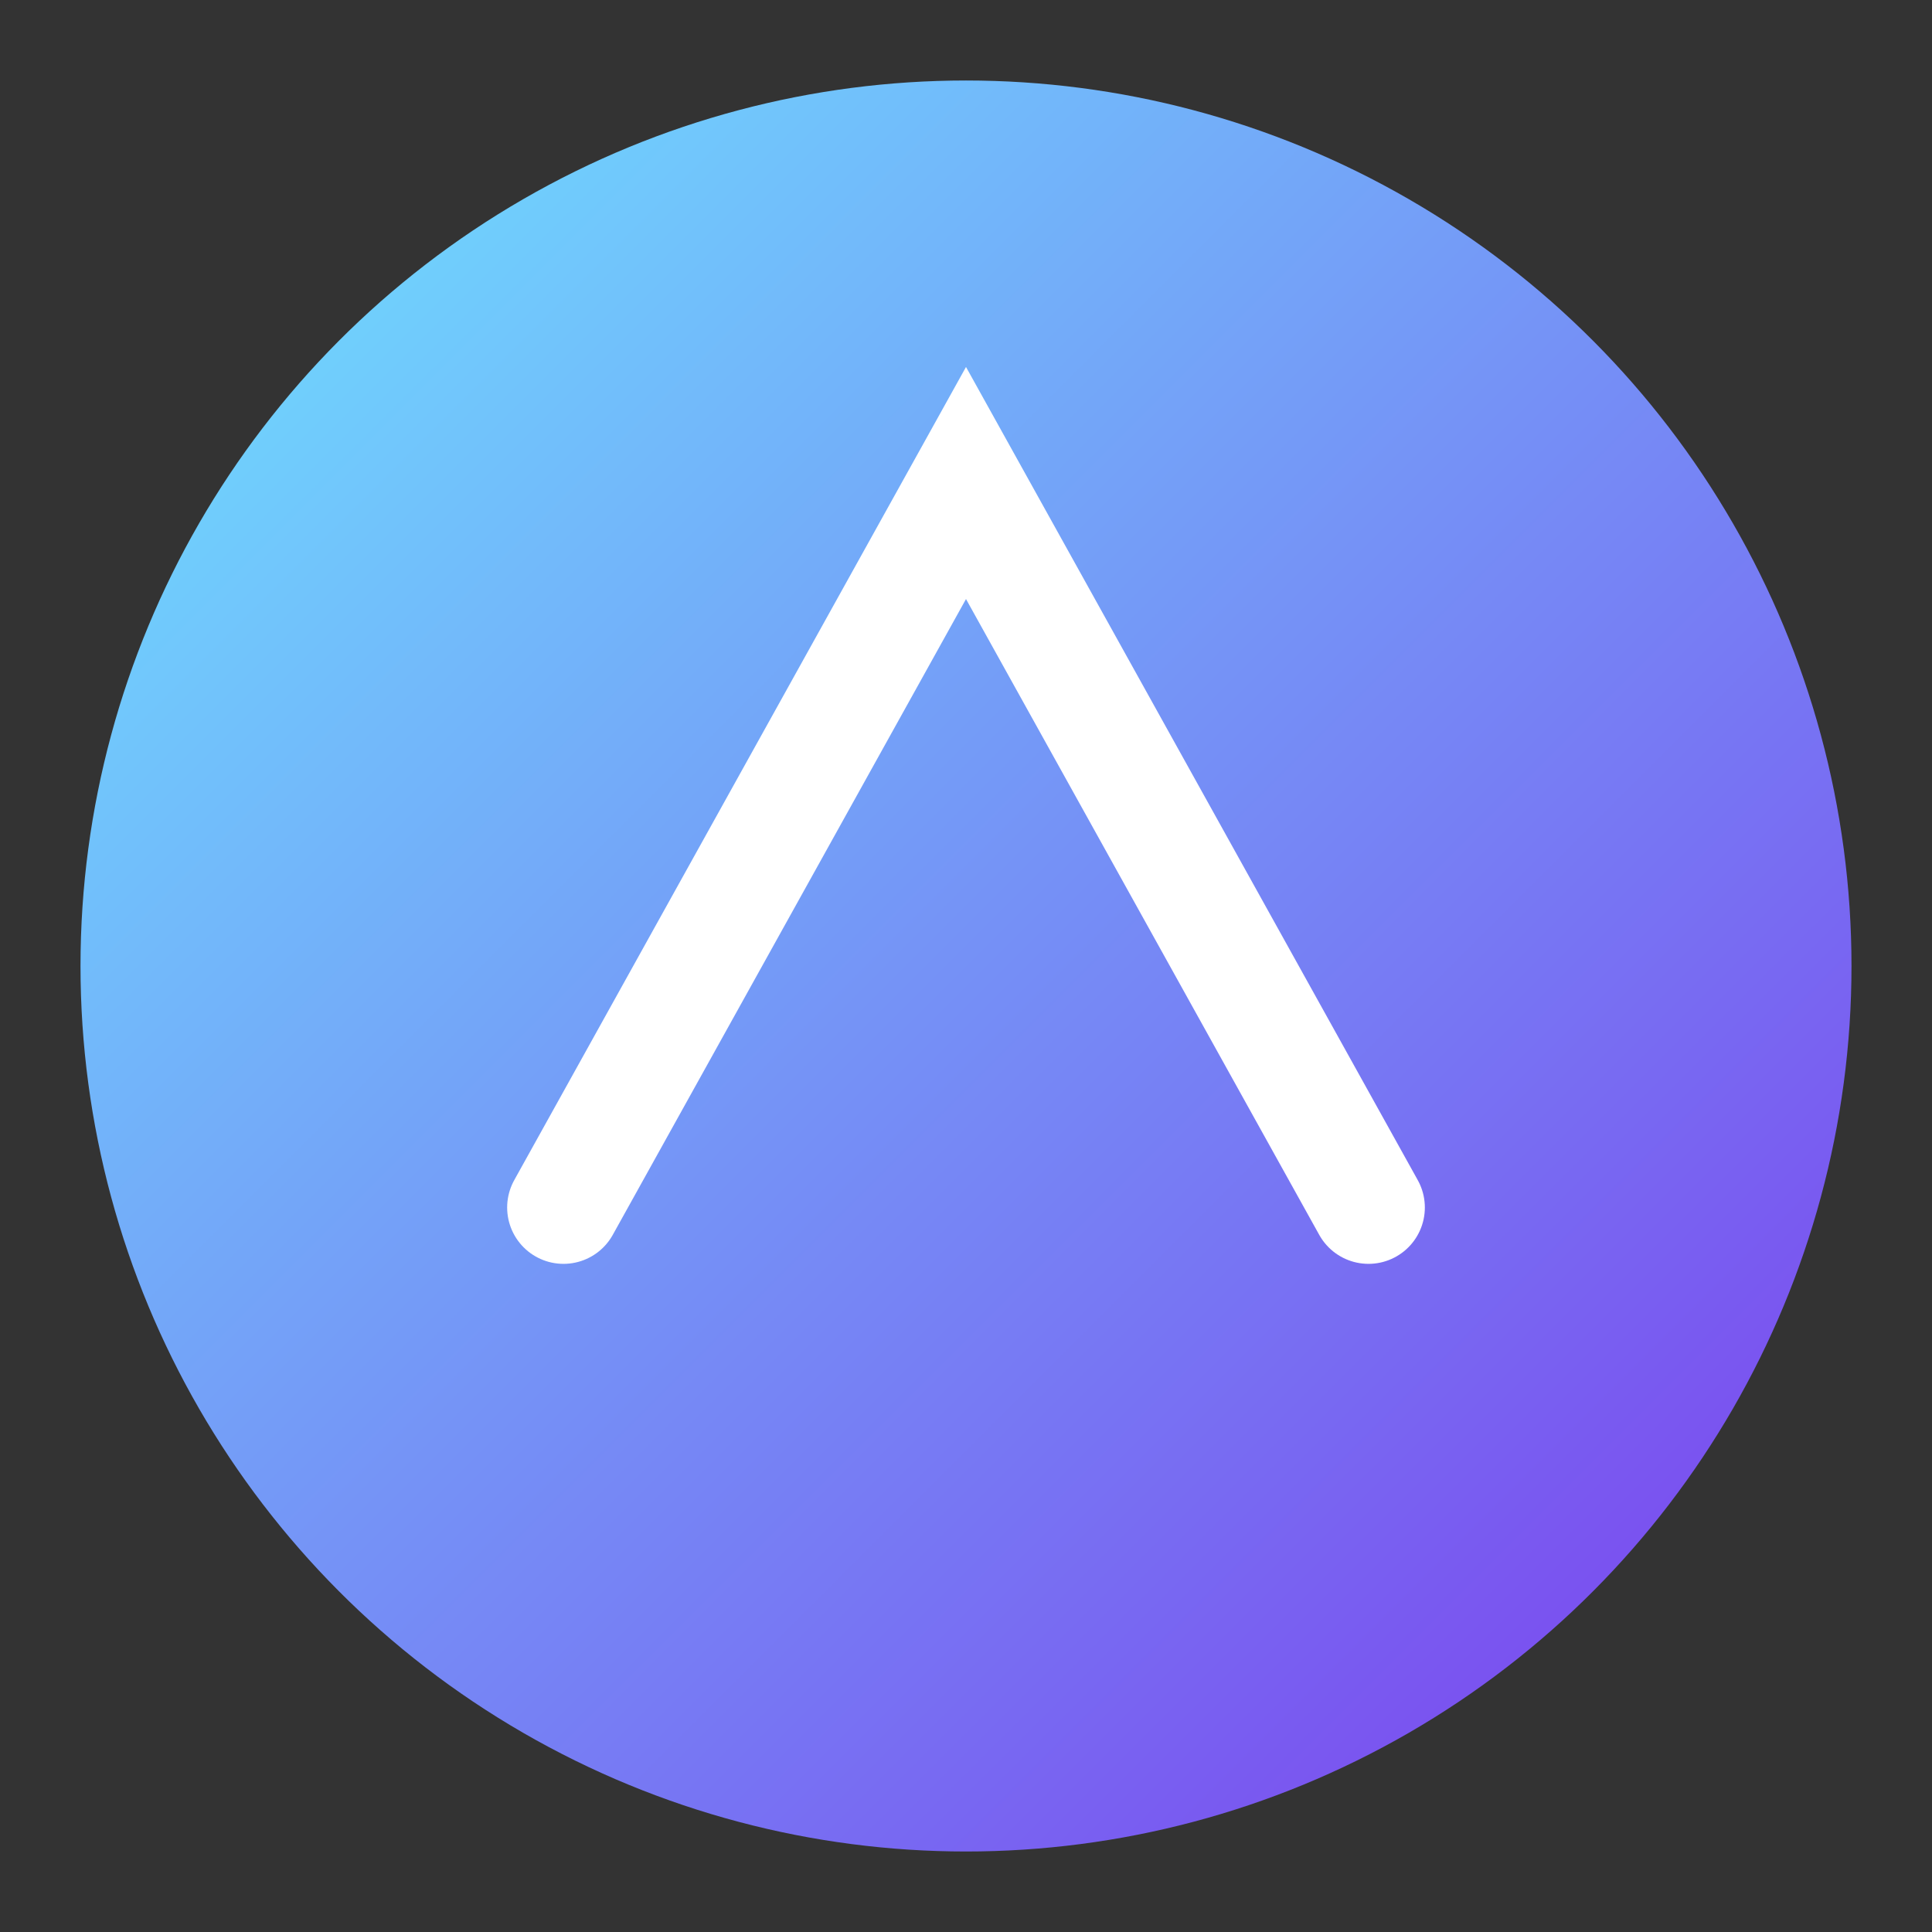
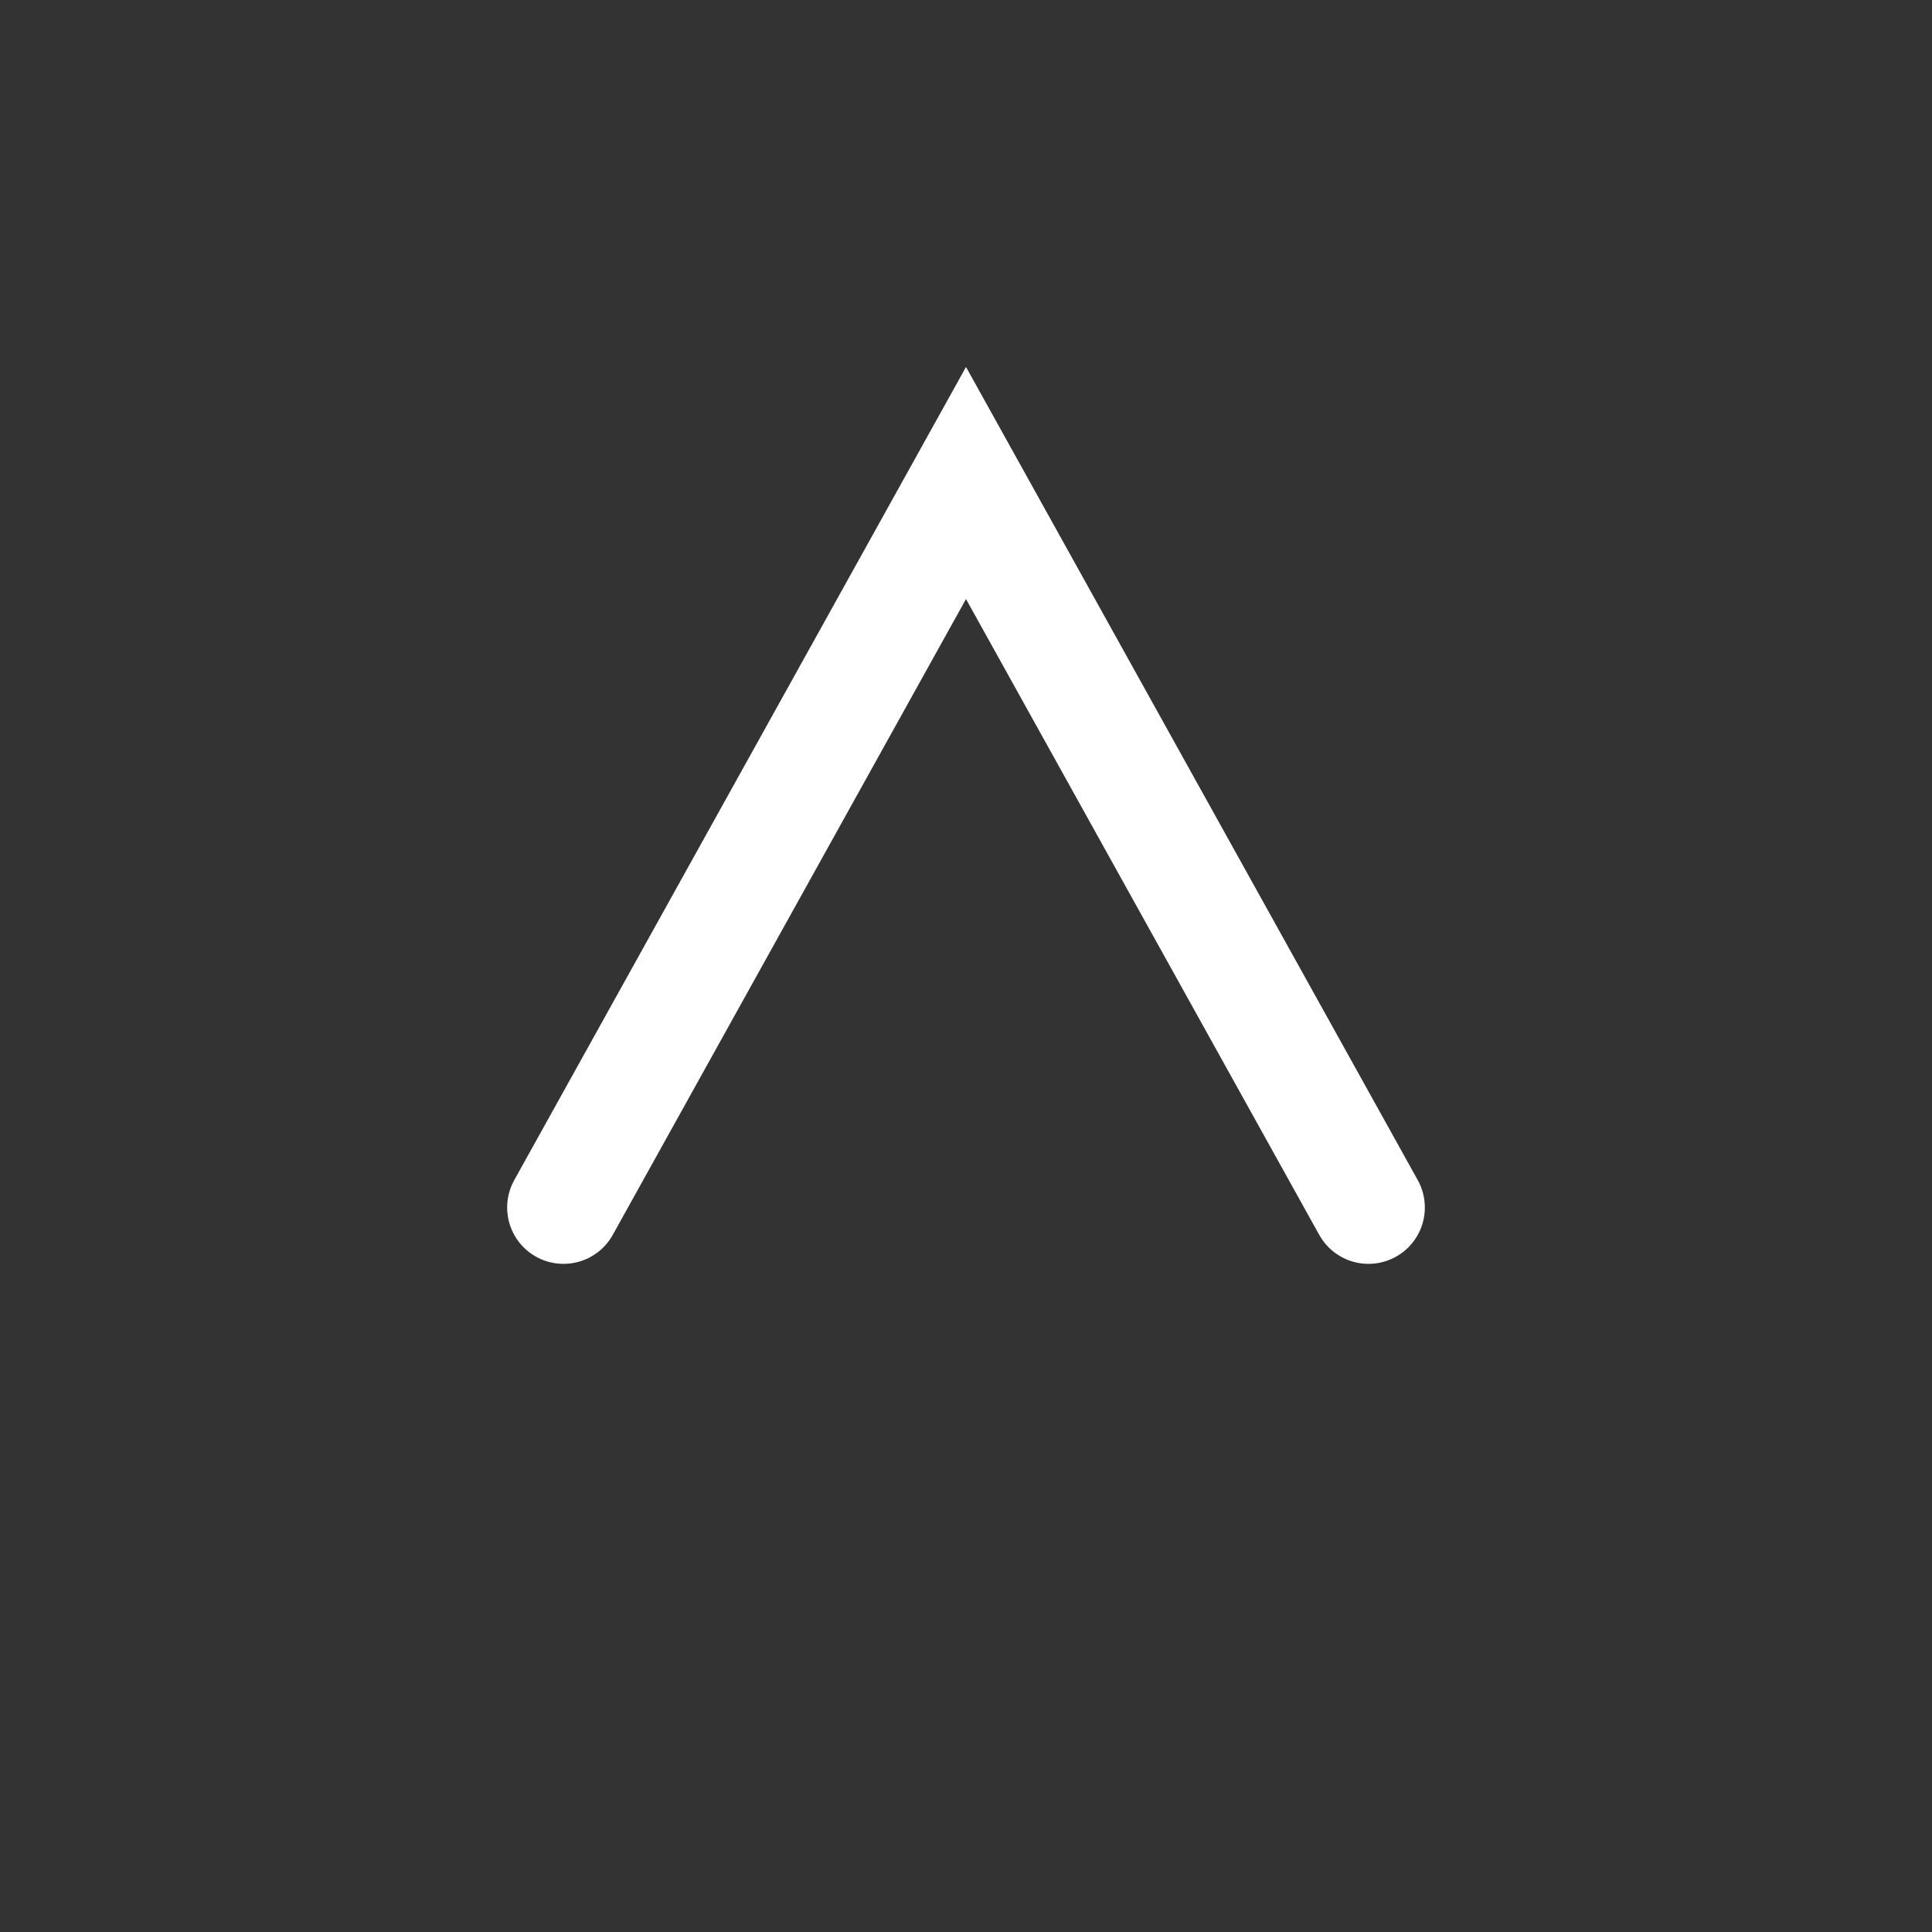
<svg xmlns="http://www.w3.org/2000/svg" viewBox="0 0 240 240">
  <rect x="0" y="0" width="240" height="240" fill="#333333" stroke="none" />
  <defs>
    <linearGradient id="g" x1="0" y1="0" x2="1" y2="1">
      <stop offset="0" stop-color="#6ee7ff" />
      <stop offset="1" stop-color="#7c3aed" />
    </linearGradient>
  </defs>
-   <circle cx="120" cy="120" r="110" fill="url(#g)" />
  <path d="M70 150 L120 60 L170 150" fill="none" stroke="white" stroke-width="14" stroke-linecap="round" />
</svg>